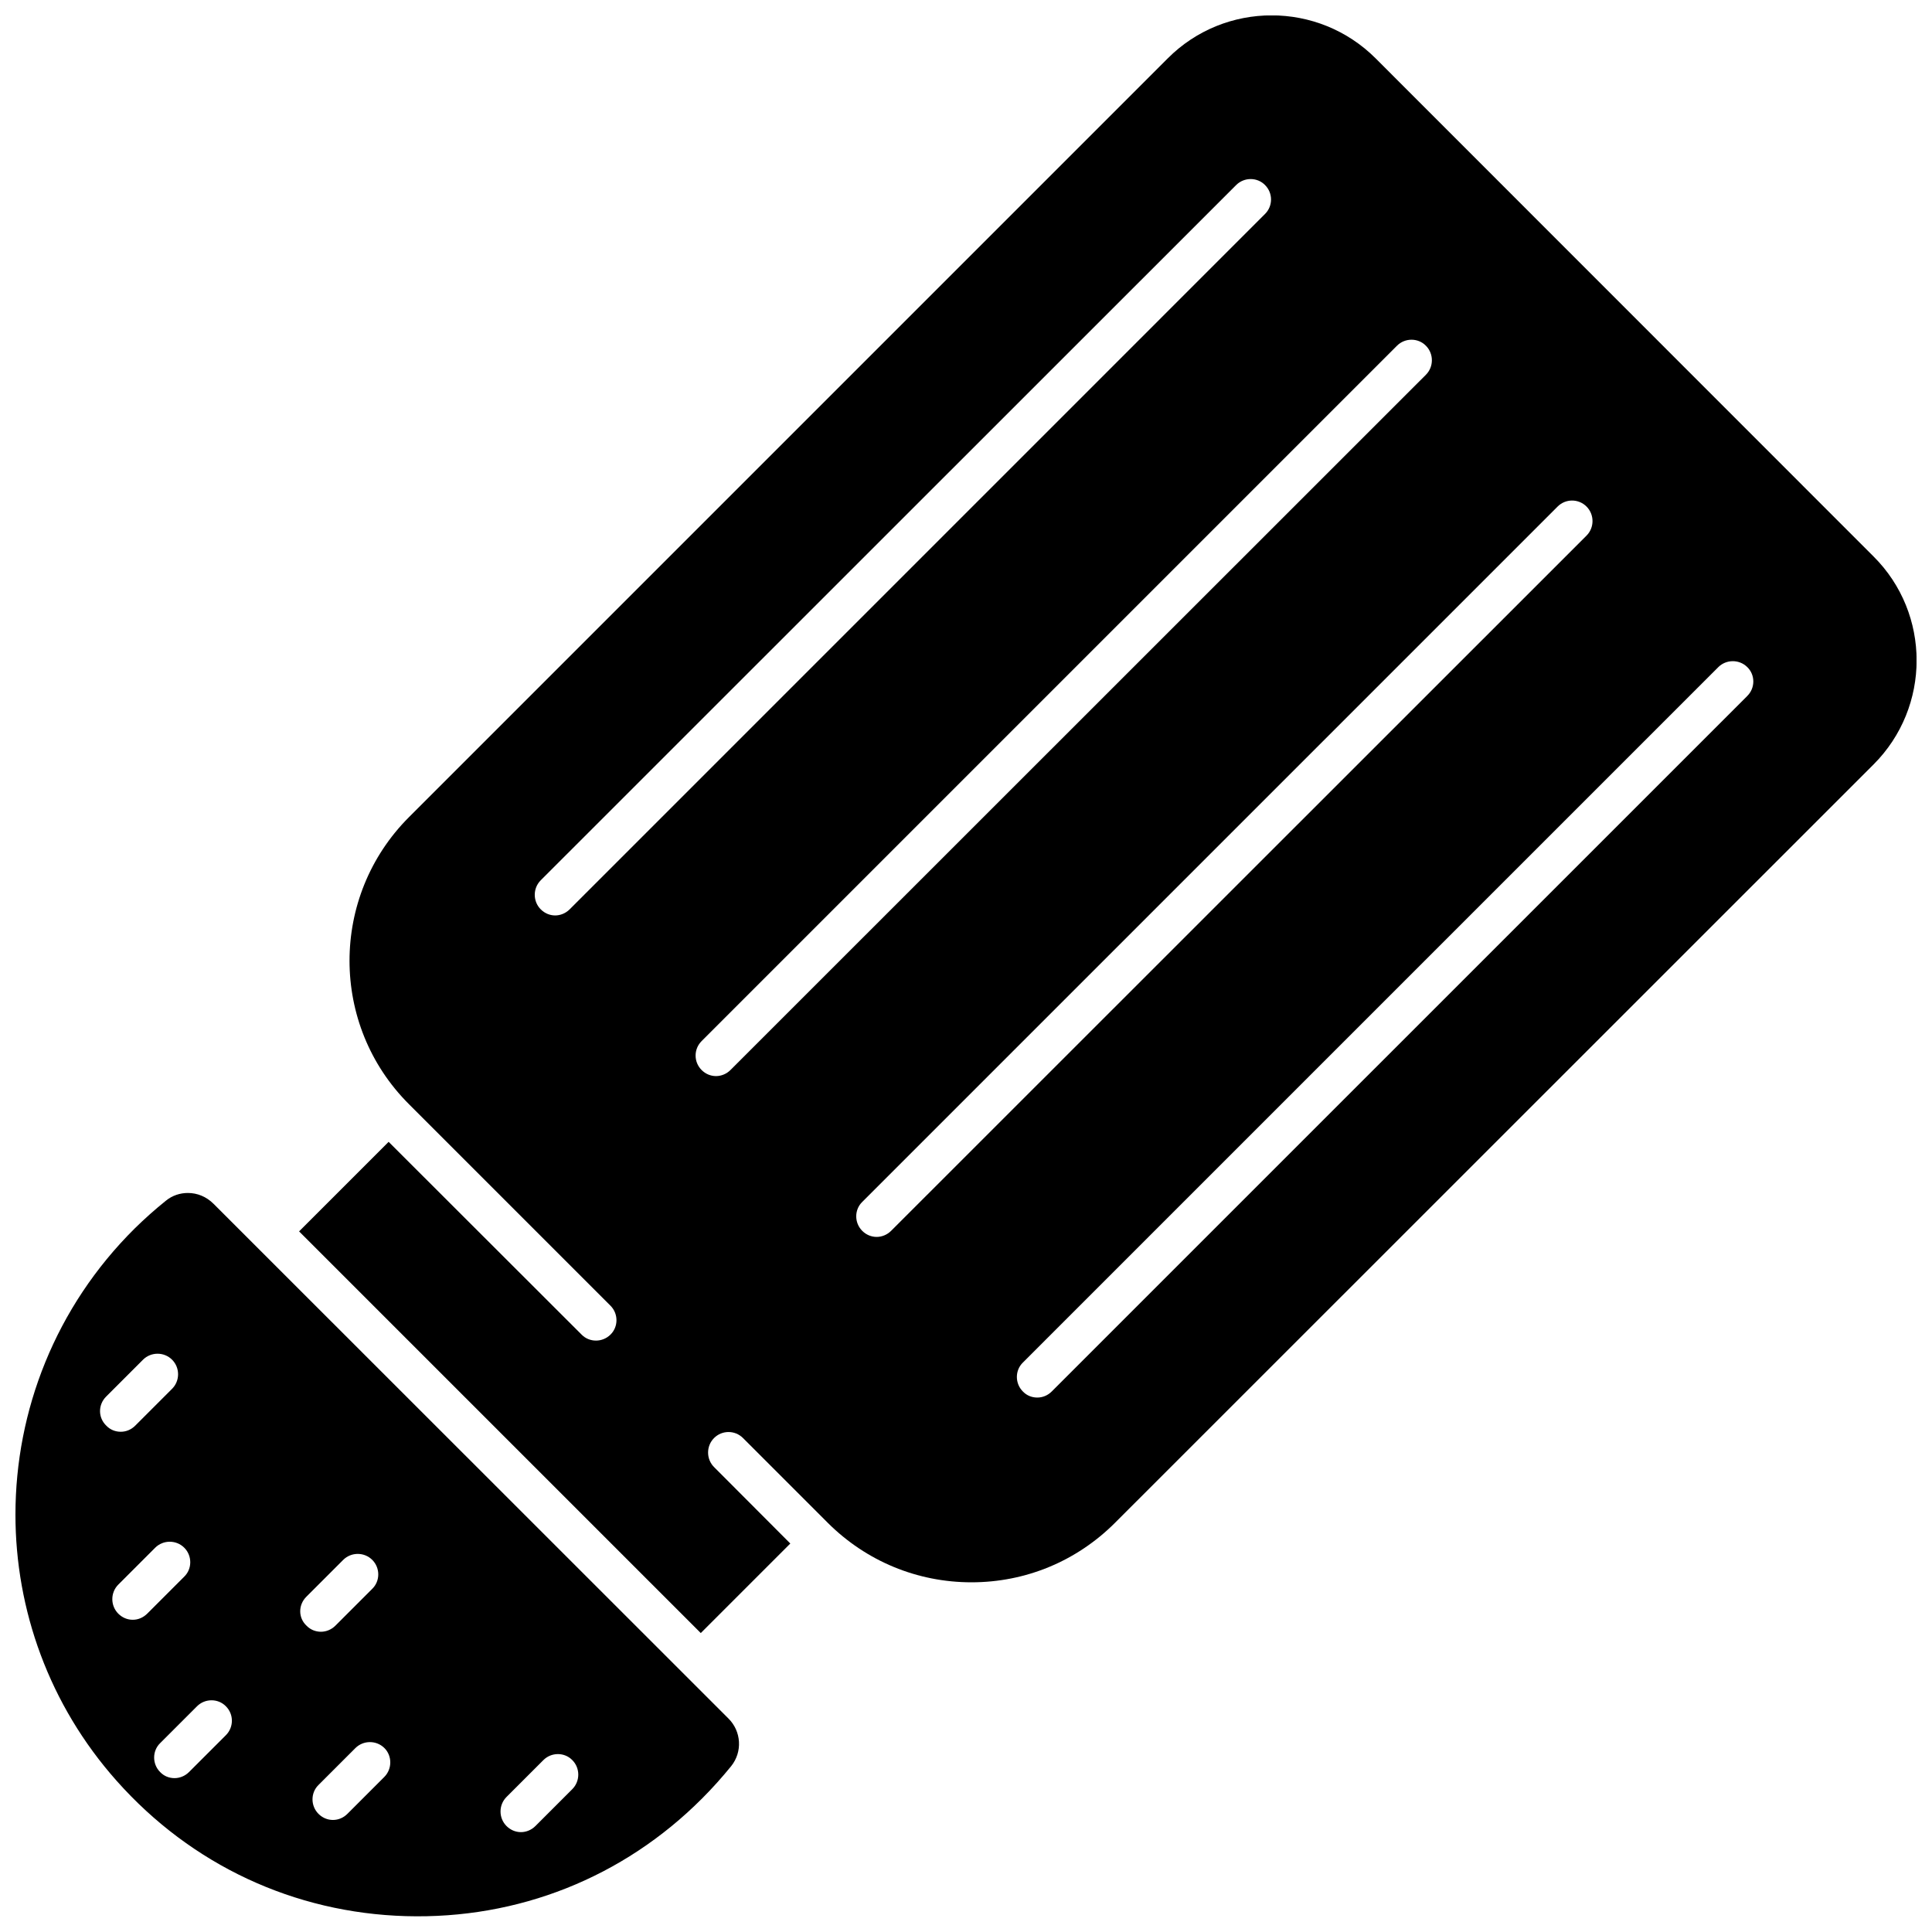
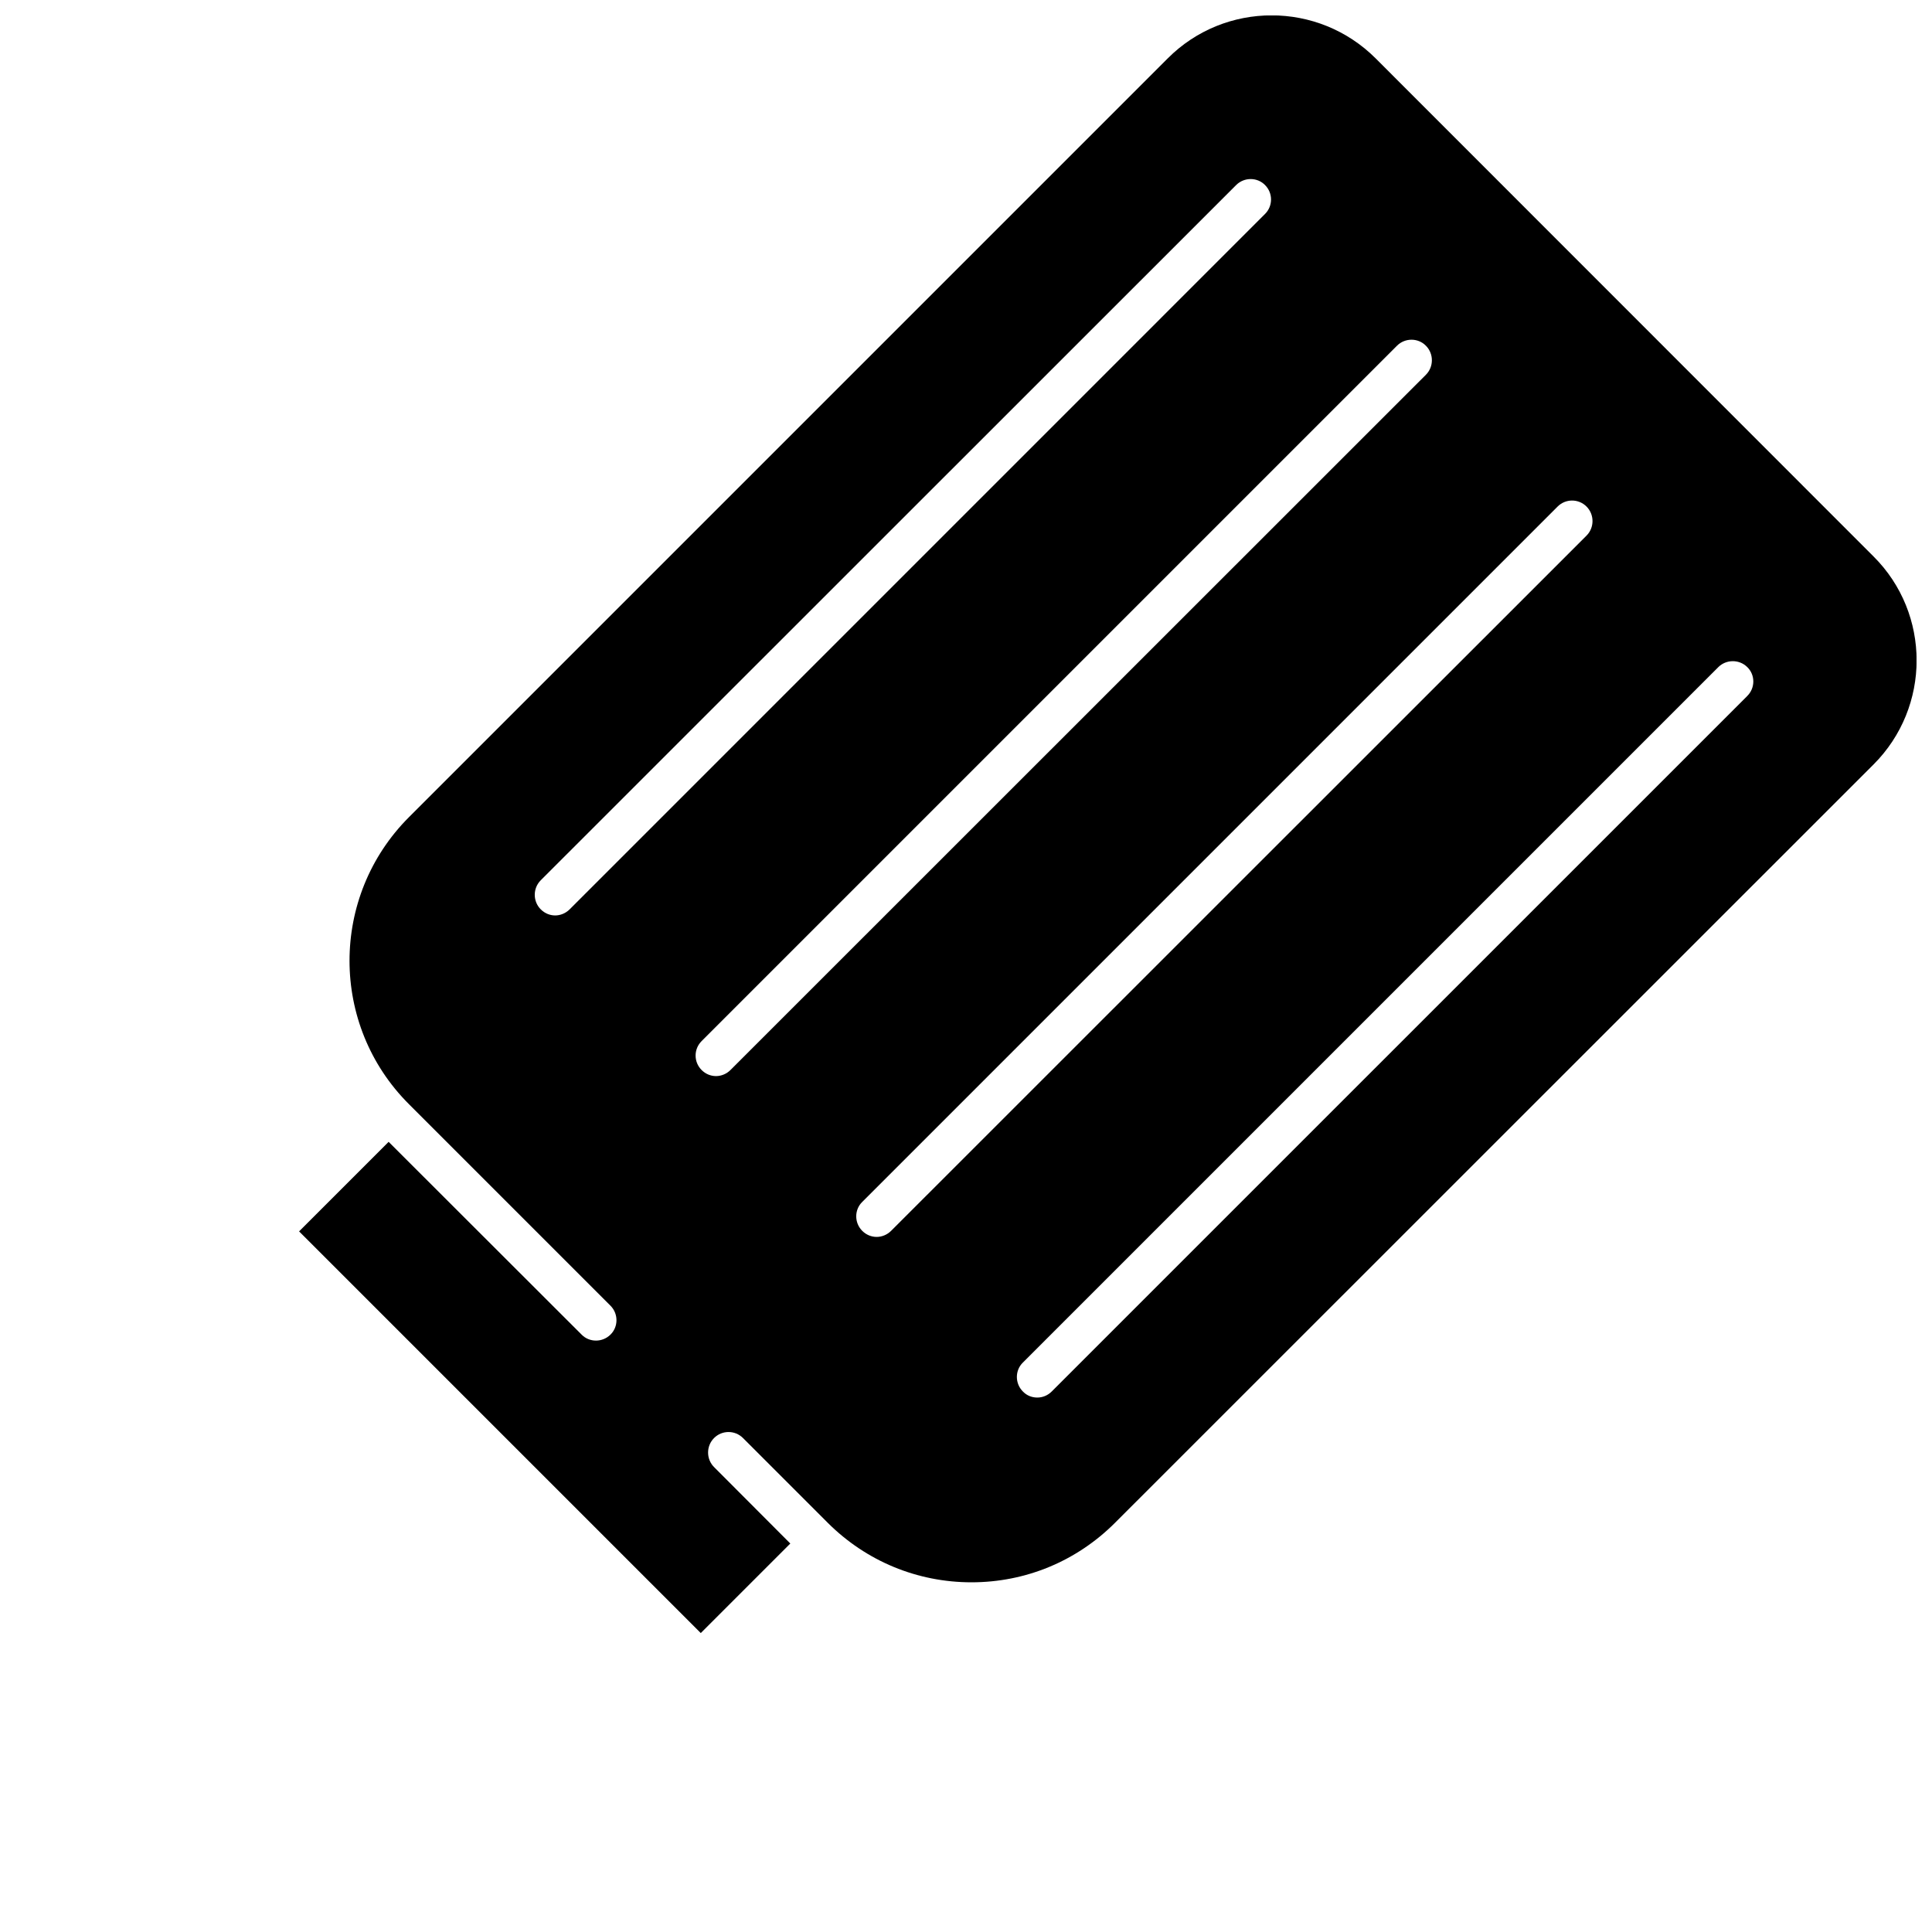
<svg xmlns="http://www.w3.org/2000/svg" width="800px" height="800px" version="1.1" viewBox="144 144 512 512">
  <defs>
    <clipPath id="b">
      <path d="m148.09 460h191.91v191.9h-191.91z" />
    </clipPath>
    <clipPath id="a">
      <path d="m223 148.09h428.9v428.91h-428.9z" />
    </clipPath>
  </defs>
  <g>
    <g clip-path="url(#b)">
-       <path d="m200.59 463.02c-1.914-1.914-4.332-2.871-6.801-2.871-2.066 0-4.133 0.656-5.844 2.066-2.82 2.266-5.594 4.734-8.211 7.305-21.062 20.859-31.641 48.367-31.641 75.875 0 25.191 8.918 50.43 26.852 70.582 19.801 22.27 47.004 34.965 76.629 35.82 29.676 0.855 57.535-10.176 78.492-31.188 2.719-2.719 5.289-5.594 7.707-8.566 3.023-3.777 2.719-9.219-0.754-12.645zm-28.465 51.09 9.773-9.773c2.117-2.117 5.594-2.117 7.707 0 2.117 2.117 2.117 5.594 0 7.707l-9.773 9.773c-1.059 1.059-2.418 1.613-3.828 1.613s-2.769-0.504-3.828-1.613c-2.215-2.117-2.215-5.543-0.051-7.707zm7.055 59.145c-1.41 0-2.769-0.555-3.828-1.613-2.117-2.117-2.117-5.594 0-7.707l9.773-9.773c2.117-2.117 5.594-2.117 7.707 0 2.117 2.117 2.117 5.594 0 7.656l-9.773 9.773c-1.109 1.109-2.469 1.664-3.879 1.664zm24.688 30.582-9.777 9.773c-1.059 1.059-2.469 1.613-3.828 1.613-1.41 0-2.769-0.504-3.828-1.613-2.117-2.117-2.117-5.594 0-7.656l9.773-9.773c2.117-2.117 5.594-2.117 7.656 0 2.117 2.113 2.117 5.539 0.004 7.656zm21.309-36.676 9.773-9.773c2.117-2.117 5.594-2.117 7.707 0 2.117 2.117 2.117 5.594 0 7.656l-9.773 9.773c-1.059 1.059-2.469 1.613-3.828 1.613-1.359 0-2.769-0.504-3.828-1.613-2.215-2.066-2.215-5.492-0.051-7.656zm20.656 47.758-9.773 9.773c-1.059 1.059-2.418 1.613-3.828 1.613-1.41 0-2.769-0.555-3.828-1.613-2.117-2.117-2.117-5.594 0-7.656l9.773-9.773c2.117-2.117 5.594-2.117 7.707 0 2.066 2.066 2.066 5.543-0.051 7.656zm49.828 3.227-9.773 9.773c-1.059 1.059-2.469 1.613-3.828 1.613-1.41 0-2.769-0.555-3.828-1.613-2.117-2.117-2.117-5.594 0-7.707l9.773-9.773c2.117-2.117 5.594-2.117 7.656 0 2.117 2.113 2.117 5.59 0 7.707z" />
-     </g>
+       </g>
    <g clip-path="url(#a)">
      <path d="m640.52 291.48-131.95-132c-15.215-15.215-39.953-15.215-55.117 0l-201.07 201.07c-21.008 21.008-21.008 55.117 0 76.074l53.402 53.402c2.117 2.117 2.117 5.594 0 7.656-2.117 2.117-5.594 2.117-7.656 0l-51.137-51.082-23.73 23.73 106.45 106.45 23.73-23.73-20.203-20.254c-2.117-2.117-2.117-5.594 0-7.707 2.117-2.117 5.543-2.117 7.656 0l22.52 22.52c10.176 10.125 23.68 15.719 38.039 15.719s27.859-5.594 38.039-15.77l201.02-200.97c15.215-15.215 15.215-39.949 0-55.117zm-345.56 93.508c-1.059 1.059-2.469 1.613-3.828 1.613-1.41 0-2.769-0.555-3.828-1.613-2.117-2.117-2.117-5.594 0-7.707l184.29-184.24c2.117-2.117 5.594-2.117 7.656 0 2.117 2.117 2.117 5.543 0 7.656zm42.625 42.574c-1.059 1.059-2.469 1.613-3.828 1.613-1.41 0-2.769-0.555-3.828-1.613-2.117-2.117-2.117-5.543 0-7.656l184.29-184.29c2.117-2.117 5.594-2.117 7.656 0 2.117 2.117 2.117 5.594 0 7.707zm42.57 42.621c-1.059 1.059-2.469 1.613-3.828 1.613-1.41 0-2.769-0.555-3.828-1.613-2.117-2.117-2.117-5.594 0-7.656l184.29-184.29c2.117-2.117 5.543-2.117 7.656 0 2.117 2.117 2.117 5.594 0 7.707zm226.87-141.72-184.3 184.29c-1.059 1.059-2.418 1.613-3.828 1.613s-2.769-0.504-3.828-1.613c-2.117-2.117-2.117-5.594 0-7.656l184.29-184.29c2.117-2.117 5.594-2.117 7.707 0 2.117 2.066 2.117 5.539-0.047 7.656z" />
    </g>
  </g>
</svg>